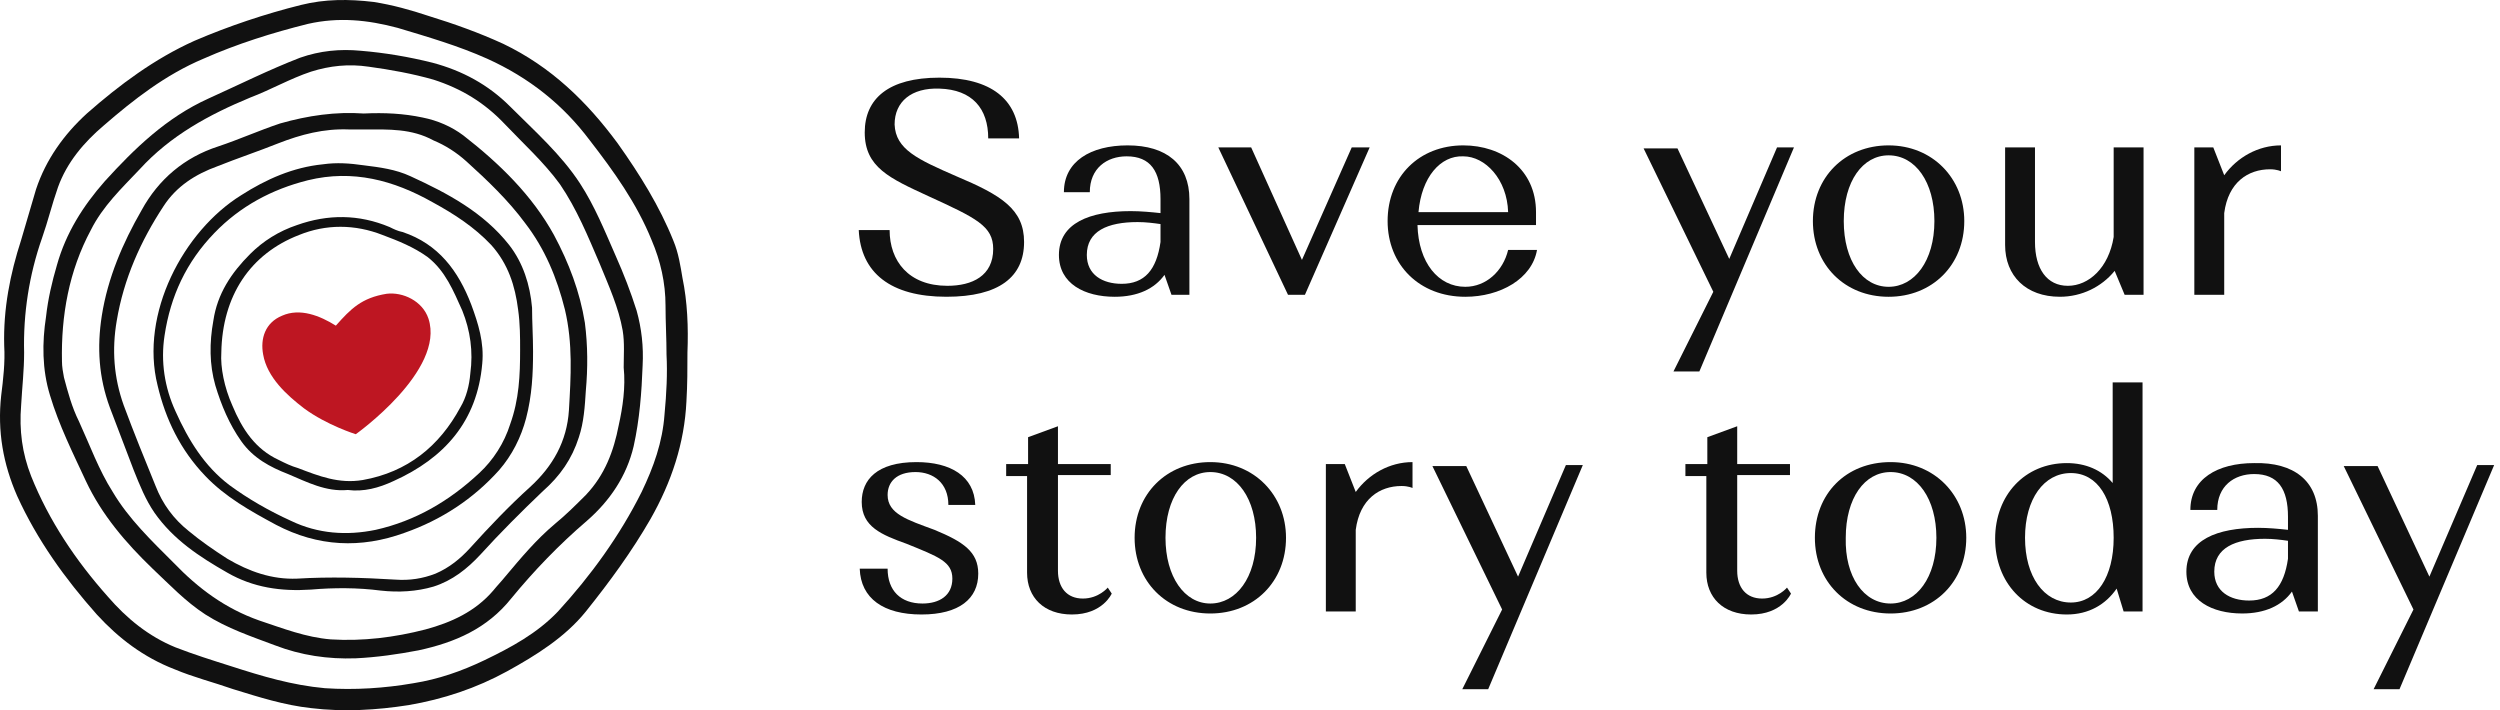
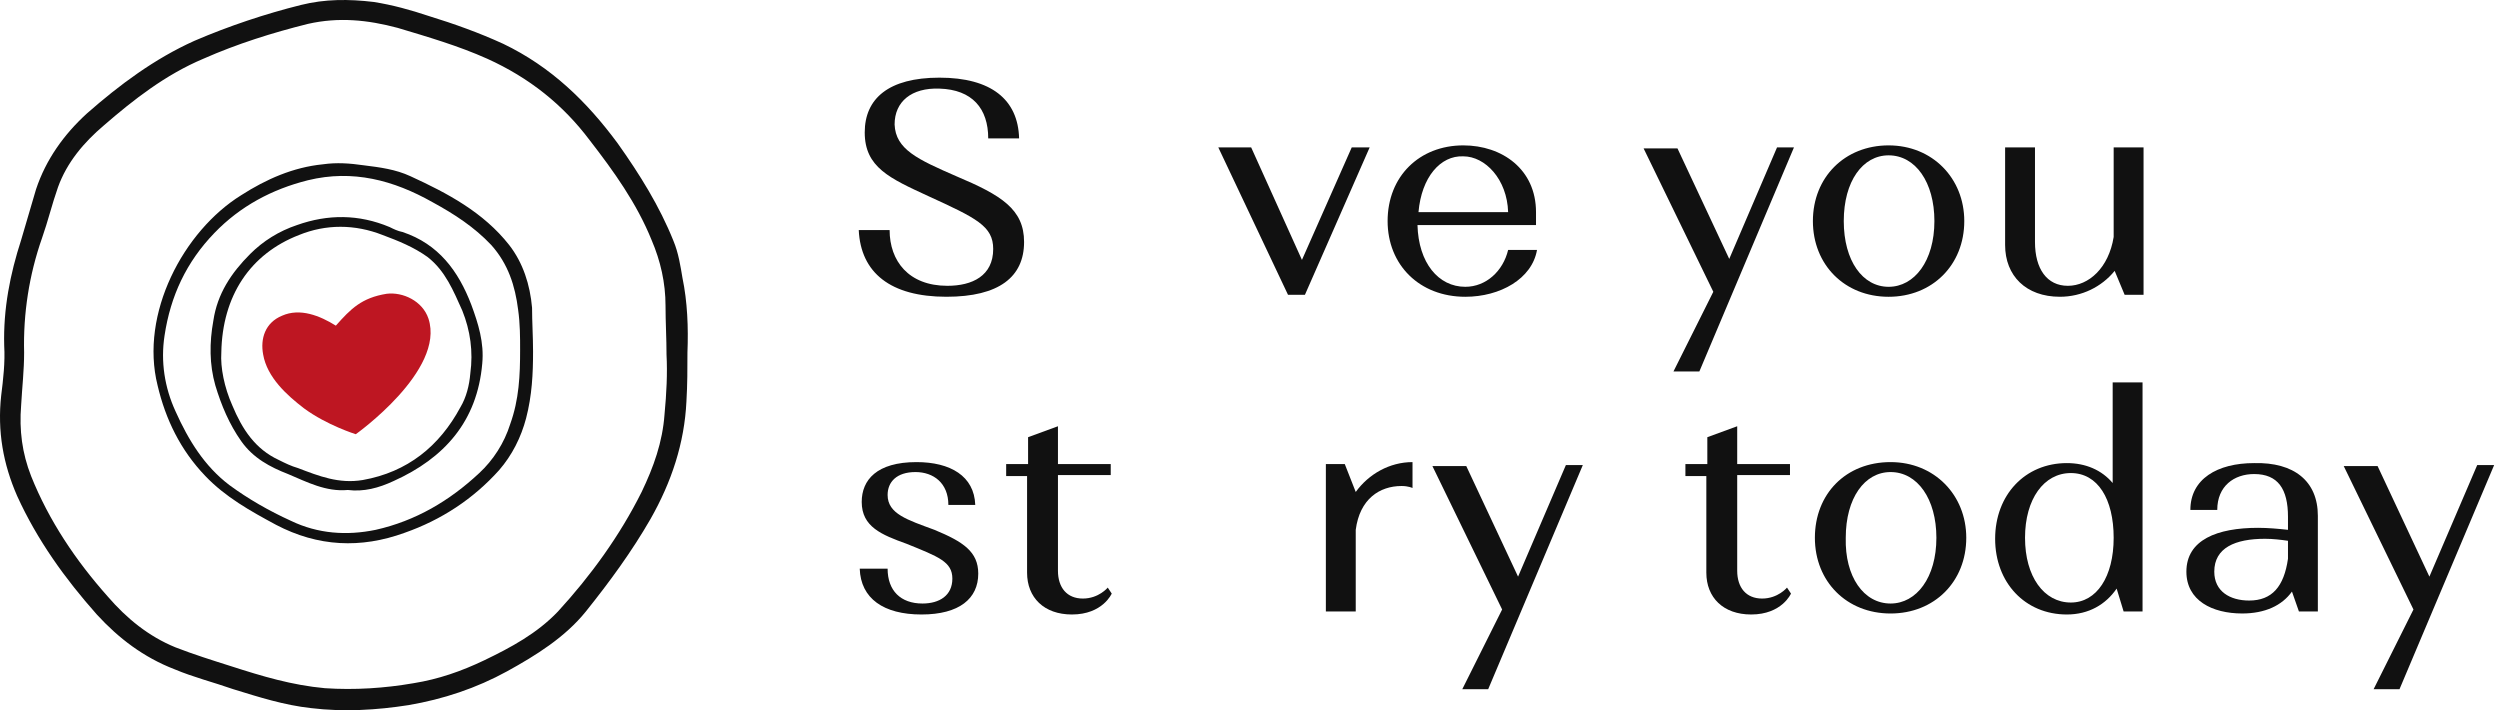
<svg xmlns="http://www.w3.org/2000/svg" width="176" height="50" viewBox="0 0 176 50" fill="none">
  <path d="M67.327 12.408C70.483 13.741 72.095 14.722 72.095 17.036C72.095 19.49 70.342 20.892 66.626 20.892C62.7 20.892 60.596 19.21 60.456 16.195H62.629C62.629 18.368 63.962 20.121 66.696 20.121C68.449 20.121 69.921 19.42 69.921 17.527C69.921 15.914 68.73 15.353 65.364 13.811C62.629 12.549 60.877 11.777 60.877 9.323C60.877 6.939 62.559 5.467 66.135 5.467C69.781 5.467 71.674 7.009 71.745 9.744H69.571C69.571 7.64 68.449 6.308 66.135 6.238C64.172 6.168 62.98 7.15 62.98 8.762C63.05 10.515 64.593 11.216 67.327 12.408Z" fill="#111111" />
-   <path d="M83.734 14.021V20.752H82.472L81.981 19.35C81.279 20.332 80.088 20.893 78.475 20.893C76.371 20.893 74.548 19.981 74.548 17.948C74.548 15.704 76.722 14.863 79.597 14.863C80.298 14.863 81.069 14.933 81.7 15.003V14.021C81.7 12.058 80.999 11.006 79.316 11.006C77.914 11.006 76.722 11.848 76.722 13.53H74.899C74.899 11.357 76.792 10.235 79.386 10.235C82.121 10.235 83.734 11.567 83.734 14.021ZM78.966 19.981C80.578 19.981 81.42 18.999 81.7 17.036V15.774C81.209 15.704 80.648 15.634 80.088 15.634C77.984 15.634 76.512 16.265 76.512 17.948C76.512 19.35 77.633 19.981 78.966 19.981Z" fill="#111111" />
  <path d="M91.657 18.298L95.163 10.375H96.425L91.868 20.752H90.675L85.767 10.375H88.081L91.657 18.298Z" fill="#111111" />
  <path d="M108.135 14.933V15.844H99.791C99.862 18.509 101.264 20.191 103.157 20.191C104.63 20.191 105.822 19.07 106.172 17.597H108.205C107.855 19.631 105.611 20.893 103.157 20.893C99.932 20.893 97.688 18.649 97.688 15.564C97.688 12.409 99.932 10.235 103.017 10.235C105.751 10.235 108.135 11.918 108.135 14.933ZM99.862 14.933H106.172C106.102 12.619 104.559 11.006 103.017 11.006C101.404 10.936 100.072 12.479 99.862 14.933Z" fill="#111111" />
  <path d="M121.739 18.228L125.104 10.375H126.296L119.635 26.151H117.812L120.617 20.542L115.709 10.445H118.093L121.739 18.228Z" fill="#111111" />
  <path d="M132.957 10.235C136.042 10.235 138.285 12.549 138.285 15.564C138.285 18.649 136.042 20.893 132.957 20.893C129.871 20.893 127.628 18.649 127.628 15.564C127.628 12.479 129.871 10.235 132.957 10.235ZM132.957 20.191C134.78 20.191 136.182 18.368 136.182 15.564C136.182 12.829 134.85 10.936 132.957 10.936C131.134 10.936 129.801 12.759 129.801 15.564C129.801 18.368 131.134 20.191 132.957 20.191Z" fill="#111111" />
  <path d="M150.836 20.752H149.574L148.872 19.069C147.961 20.191 146.559 20.892 145.016 20.892C142.632 20.892 141.16 19.42 141.16 17.246V10.375H143.263V17.036C143.263 18.929 144.105 20.121 145.577 20.121C147.049 20.121 148.452 18.859 148.802 16.686V10.375H150.906V20.752H150.836Z" fill="#111111" />
-   <path d="M154.552 10.375H155.814L156.585 12.338C157.496 11.076 158.969 10.235 160.582 10.235V12.058C160.582 12.058 160.301 11.918 159.81 11.918C158.268 11.918 156.865 12.829 156.585 15.003V20.752H154.481V10.375H154.552Z" fill="#111111" />
  <path d="M65.784 37.3C67.817 38.141 68.869 38.842 68.869 40.385C68.869 42.138 67.537 43.26 64.872 43.26C62.208 43.26 60.595 42.138 60.525 40.034H62.488C62.488 41.577 63.4 42.488 64.942 42.488C66.134 42.488 67.046 41.927 67.046 40.735C67.046 39.543 66.064 39.193 63.82 38.281C62.068 37.65 60.665 37.089 60.665 35.336C60.665 33.794 61.717 32.532 64.522 32.532C66.906 32.532 68.588 33.513 68.658 35.547H66.765C66.765 34.004 65.713 33.233 64.451 33.233C63.119 33.233 62.488 33.934 62.488 34.846C62.488 36.178 63.891 36.599 65.784 37.3Z" fill="#111111" />
  <path d="M70.904 32.672H72.377V30.779L74.48 30.008V32.672H78.196V33.444H74.48V40.175C74.48 41.367 75.111 42.138 76.233 42.138C77.355 42.138 77.986 41.367 77.986 41.367L78.266 41.787C78.266 41.787 77.635 43.26 75.462 43.26C73.498 43.26 72.306 42.068 72.306 40.315V33.514H70.834V32.672H70.904Z" fill="#111111" />
-   <path d="M85.206 32.532C88.291 32.532 90.535 34.846 90.535 37.861C90.535 40.946 88.291 43.19 85.206 43.19C82.121 43.19 79.877 40.946 79.877 37.861C79.877 34.776 82.121 32.532 85.206 32.532ZM85.206 42.488C87.029 42.488 88.431 40.665 88.431 37.861C88.431 35.126 87.099 33.233 85.206 33.233C83.383 33.233 82.051 35.056 82.051 37.861C82.051 40.595 83.383 42.488 85.206 42.488Z" fill="#111111" />
  <path d="M93.411 32.672H94.673L95.444 34.635C96.356 33.373 97.828 32.532 99.441 32.532V34.355C99.441 34.355 99.16 34.215 98.669 34.215C97.127 34.215 95.725 35.126 95.444 37.3V43.049H93.341V32.672H93.411Z" fill="#111111" />
  <path d="M106.872 40.595L110.238 32.742H111.43L104.769 48.518H102.946L105.75 42.909L100.842 32.812H103.226L106.872 40.595Z" fill="#111111" />
  <path d="M118.723 32.672H120.196V30.779L122.299 30.008V32.672H126.015V33.444H122.299V40.175C122.299 41.367 122.93 42.138 124.052 42.138C125.174 42.138 125.805 41.367 125.805 41.367L126.085 41.787C126.085 41.787 125.454 43.26 123.281 43.26C121.318 43.26 120.126 42.068 120.126 40.315V33.514H118.653V32.672H118.723Z" fill="#111111" />
  <path d="M133.096 32.532C136.182 32.532 138.425 34.846 138.425 37.861C138.425 40.946 136.182 43.19 133.096 43.19C130.011 43.19 127.768 40.946 127.768 37.861C127.768 34.776 129.941 32.532 133.096 32.532ZM133.096 42.488C134.919 42.488 136.322 40.665 136.322 37.861C136.322 35.126 134.99 33.233 133.096 33.233C131.273 33.233 129.941 35.056 129.941 37.861C129.871 40.595 131.203 42.488 133.096 42.488Z" fill="#111111" />
  <path d="M150.835 43.049H149.503L149.012 41.437C148.241 42.558 147.049 43.26 145.506 43.26C142.562 43.26 140.458 41.016 140.458 37.931C140.458 34.846 142.562 32.602 145.506 32.602C146.839 32.602 147.96 33.093 148.732 34.004V26.922H150.835V43.049ZM145.787 33.303C143.894 33.303 142.562 35.126 142.562 37.861C142.562 40.595 143.894 42.418 145.787 42.418C147.61 42.418 148.802 40.595 148.802 37.861C148.802 35.126 147.68 33.303 145.787 33.303Z" fill="#111111" />
  <path d="M163.177 36.318V43.049H161.845L161.354 41.647C160.653 42.628 159.461 43.189 157.848 43.189C155.745 43.189 153.922 42.278 153.922 40.245C153.922 38.001 156.095 37.159 158.97 37.159C159.671 37.159 160.442 37.229 161.074 37.3V36.388C161.074 34.425 160.372 33.373 158.69 33.373C157.287 33.373 156.095 34.214 156.095 35.897H154.202C154.202 33.724 156.095 32.602 158.69 32.602C161.494 32.532 163.177 33.864 163.177 36.318ZM158.339 42.278C159.952 42.278 160.793 41.296 161.074 39.333V38.071C160.583 38.001 160.022 37.931 159.461 37.931C157.357 37.931 155.885 38.562 155.885 40.245C155.885 41.647 157.007 42.278 158.339 42.278Z" fill="#111111" />
  <path d="M171.029 40.595L174.395 32.742H175.587L168.926 48.518H167.103L169.907 42.909L164.999 32.812H167.383L171.029 40.595Z" fill="#111111" />
  <path d="M48.396 24.819C48.396 25.941 48.396 27.063 48.325 28.255C48.185 31.2 47.274 33.934 45.801 36.529C44.469 38.843 42.926 40.946 41.244 43.05C39.771 44.873 37.738 46.135 35.705 47.257C33.531 48.449 31.217 49.22 28.763 49.64C26.519 49.991 24.205 50.131 21.892 49.851C19.998 49.641 18.245 49.08 16.422 48.519C15.02 48.028 13.618 47.677 12.286 47.116C10.112 46.275 8.359 44.943 6.816 43.26C4.573 40.736 2.609 38.001 1.207 34.916C0.226 32.672 -0.195 30.358 0.085 27.834C0.226 26.712 0.366 25.52 0.296 24.328C0.226 21.734 0.716 19.28 1.488 16.896C1.838 15.704 2.189 14.512 2.539 13.32C3.241 11.217 4.503 9.464 6.115 7.991C8.429 5.958 10.883 4.135 13.688 2.873C16.142 1.821 18.666 0.98 21.19 0.349C22.873 -0.072 24.556 -0.072 26.309 0.138C27.641 0.349 28.903 0.699 30.165 1.12C31.988 1.681 33.741 2.312 35.424 3.083C38.79 4.696 41.314 7.15 43.487 10.095C45.03 12.268 46.432 14.512 47.414 16.966C47.764 17.808 47.905 18.719 48.045 19.561C48.396 21.243 48.466 23.066 48.396 24.819ZM46.923 24.959C46.923 23.838 46.853 22.646 46.853 21.524C46.853 19.911 46.502 18.369 45.871 16.896C44.82 14.302 43.207 12.058 41.524 9.884C39.631 7.36 37.247 5.467 34.302 4.135C32.269 3.223 30.095 2.592 27.992 1.961C25.888 1.4 23.855 1.19 21.681 1.681C19.157 2.312 16.703 3.083 14.319 4.135C11.655 5.257 9.411 7.01 7.307 8.833C5.905 10.025 4.713 11.427 4.082 13.18C3.661 14.372 3.381 15.564 2.96 16.756C2.049 19.35 1.628 22.085 1.698 24.819C1.698 26.081 1.558 27.273 1.488 28.535C1.347 30.288 1.558 31.901 2.189 33.514C3.451 36.669 5.344 39.474 7.588 41.998C8.92 43.54 10.463 44.802 12.356 45.574C13.618 46.065 14.95 46.485 16.282 46.906C18.456 47.607 20.559 48.238 22.873 48.449C24.977 48.589 27.08 48.449 29.113 48.098C30.866 47.817 32.479 47.257 34.092 46.485C35.985 45.574 37.808 44.592 39.28 43.05C41.594 40.525 43.628 37.721 45.17 34.636C46.012 32.883 46.643 31.13 46.783 29.166C46.923 27.694 46.993 26.292 46.923 24.959Z" fill="#111111" />
-   <path d="M45.241 25.731C45.17 27.624 45.03 29.517 44.61 31.41C44.119 33.514 42.927 35.267 41.314 36.669C39.351 38.352 37.598 40.175 35.985 42.138C34.303 44.242 32.059 45.223 29.464 45.784C27.992 46.065 26.52 46.275 25.047 46.345C23.084 46.415 21.191 46.135 19.368 45.434C17.685 44.803 16.002 44.242 14.46 43.26C13.057 42.348 11.935 41.157 10.743 40.035C8.85 38.212 7.167 36.248 6.046 33.864C5.134 31.901 4.152 29.938 3.521 27.834C2.96 26.011 2.96 24.118 3.241 22.295C3.381 21.033 3.662 19.841 4.012 18.649C4.643 16.405 5.835 14.512 7.378 12.759C9.481 10.445 11.725 8.272 14.67 6.94C16.843 5.958 18.947 4.906 21.121 4.065C22.523 3.574 23.925 3.434 25.398 3.574C27.081 3.714 28.763 3.995 30.446 4.415C32.55 4.976 34.373 5.958 35.915 7.501C37.668 9.253 39.491 10.866 40.823 12.899C41.875 14.512 42.576 16.265 43.347 18.018C43.908 19.28 44.399 20.542 44.82 21.874C45.17 23.137 45.311 24.399 45.241 25.731ZM43.908 25.871C43.908 25.03 43.979 24.118 43.838 23.277C43.558 21.664 42.857 20.122 42.226 18.579C41.384 16.616 40.613 14.723 39.421 12.97C38.299 11.427 36.827 10.095 35.495 8.693C34.092 7.22 32.48 6.238 30.516 5.607C29.044 5.187 27.501 4.906 25.959 4.696C24.556 4.486 23.224 4.626 21.892 5.046C20.419 5.537 19.087 6.309 17.615 6.869C14.74 8.061 12.005 9.534 9.832 11.918C8.57 13.25 7.238 14.512 6.396 16.195C4.854 19.07 4.293 22.225 4.363 25.45C4.363 25.801 4.433 26.222 4.503 26.572C4.783 27.624 5.064 28.676 5.555 29.657C6.326 31.34 6.957 33.093 7.939 34.636C9.061 36.529 10.673 38.071 12.216 39.614C13.969 41.437 15.862 42.839 18.246 43.681C19.929 44.242 21.541 44.873 23.294 45.013C25.538 45.153 27.782 44.873 29.955 44.312C31.778 43.821 33.461 43.05 34.723 41.577C35.004 41.227 35.284 40.946 35.565 40.596C36.687 39.263 37.738 38.001 39.07 36.879C39.842 36.248 40.543 35.547 41.244 34.846C42.576 33.444 43.207 31.761 43.558 29.938C43.838 28.676 44.049 27.273 43.908 25.871Z" fill="#111111" />
-   <path d="M25.608 7.991C27.081 7.921 28.413 7.991 29.745 8.272C30.797 8.482 31.778 8.903 32.62 9.534C35.144 11.497 37.458 13.741 39 16.546C40.052 18.509 40.823 20.542 41.174 22.716C41.384 24.328 41.384 25.941 41.244 27.484C41.174 28.606 41.104 29.727 40.753 30.779C40.263 32.322 39.421 33.514 38.229 34.566C36.687 36.038 35.214 37.51 33.812 39.053C32.9 40.035 31.849 40.876 30.516 41.297C29.324 41.647 28.062 41.717 26.8 41.577C25.187 41.367 23.505 41.367 21.892 41.507C19.788 41.647 17.825 41.367 16.002 40.315C14.039 39.193 12.216 38.001 10.884 36.108C10.253 35.197 9.832 34.145 9.411 33.093C8.85 31.621 8.289 30.148 7.728 28.676C6.957 26.572 6.817 24.469 7.167 22.225C7.588 19.561 8.64 17.107 9.972 14.793C11.164 12.619 12.987 11.076 15.371 10.305C16.843 9.814 18.246 9.183 19.718 8.692C21.682 8.132 23.645 7.851 25.608 7.991ZM25.748 9.113C25.328 9.113 24.977 9.113 24.556 9.113C22.803 9.043 21.191 9.464 19.578 10.095C18.176 10.656 16.703 11.146 15.301 11.707C13.758 12.268 12.426 13.11 11.515 14.512C9.902 16.966 8.71 19.631 8.219 22.576C7.869 24.609 8.009 26.572 8.71 28.535C9.411 30.429 10.182 32.322 10.954 34.215C11.445 35.477 12.216 36.529 13.268 37.37C14.109 38.071 15.021 38.702 16.002 39.333C17.545 40.245 19.157 40.806 20.91 40.736C23.224 40.596 25.538 40.666 27.852 40.806C28.834 40.876 29.745 40.736 30.657 40.385C31.638 39.964 32.409 39.333 33.111 38.562C34.443 37.09 35.845 35.617 37.318 34.285C38.93 32.813 39.912 31.06 40.052 28.886C40.192 26.502 40.333 24.188 39.772 21.804C39.211 19.561 38.369 17.527 36.967 15.704C35.775 14.091 34.303 12.689 32.83 11.357C32.129 10.726 31.358 10.235 30.516 9.884C28.974 9.043 27.361 9.113 25.748 9.113Z" fill="#111111" />
  <path d="M37.527 24.749C37.527 26.292 37.457 27.834 37.037 29.447C36.686 30.779 36.055 32.041 35.143 33.093C33.32 35.126 31.077 36.599 28.482 37.51C25.397 38.632 22.382 38.492 19.437 36.949C17.614 35.968 15.861 34.986 14.459 33.514C12.706 31.691 11.654 29.517 11.094 27.133C9.831 22.085 12.916 16.265 16.983 13.741C18.736 12.619 20.629 11.777 22.733 11.567C23.714 11.427 24.626 11.497 25.608 11.637C26.729 11.777 27.851 11.918 28.903 12.409C31.497 13.601 34.022 14.933 35.845 17.247C36.826 18.509 37.317 20.051 37.457 21.664C37.457 22.646 37.527 23.697 37.527 24.749ZM36.616 24.609C36.616 23.767 36.616 22.786 36.476 21.804C36.265 20.121 35.775 18.579 34.583 17.247C33.391 15.985 31.988 15.073 30.446 14.232C27.711 12.689 24.836 11.918 21.681 12.689C19.157 13.32 16.913 14.512 15.09 16.405C13.127 18.439 12.005 20.823 11.584 23.627C11.304 25.45 11.584 27.273 12.356 28.956C13.267 30.989 14.389 32.812 16.142 34.145C17.474 35.126 18.947 35.968 20.489 36.669C22.382 37.58 24.416 37.721 26.449 37.3C29.254 36.669 31.638 35.267 33.741 33.303C34.723 32.392 35.494 31.2 35.915 29.868C36.546 28.115 36.616 26.432 36.616 24.609Z" fill="#111111" />
  <path d="M24.485 34.495C22.943 34.636 21.611 33.934 20.278 33.373C19.016 32.883 17.824 32.252 16.983 31.059C16.142 29.868 15.581 28.535 15.16 27.133C14.739 25.661 14.739 24.118 15.02 22.575C15.3 20.682 16.282 19.21 17.614 17.878C18.526 16.966 19.647 16.265 20.91 15.844C23.083 15.073 25.257 15.073 27.43 15.985C27.711 16.125 27.991 16.265 28.342 16.335C30.866 17.177 32.268 19.07 33.18 21.454C33.671 22.786 34.091 24.118 33.951 25.59C33.601 29.657 31.287 32.252 27.711 33.864C26.659 34.355 25.607 34.636 24.485 34.495ZM15.581 24.819C15.511 25.871 15.791 27.273 16.352 28.535C17.053 30.218 17.965 31.62 19.647 32.392C20.068 32.602 20.489 32.812 20.98 32.953C22.452 33.514 23.854 34.075 25.537 33.794C28.692 33.233 30.936 31.41 32.409 28.676C32.829 27.974 33.04 27.133 33.11 26.292C33.32 24.749 33.11 23.277 32.549 21.874C31.918 20.472 31.357 19.07 30.095 18.088C29.113 17.387 28.061 16.966 26.939 16.545C24.976 15.774 22.943 15.774 21.05 16.545C17.614 17.878 15.651 20.823 15.581 24.819Z" fill="#111111" />
  <path d="M30.165 22.435C29.745 21.173 28.342 20.542 27.22 20.682C25.468 20.963 24.696 21.734 23.644 22.926C22.523 22.225 21.12 21.664 19.858 22.225C18.666 22.716 18.316 23.838 18.526 24.959C18.806 26.572 20.209 27.834 21.401 28.746C23.013 29.938 25.047 30.569 25.047 30.569C25.047 30.569 31.357 26.081 30.165 22.435Z" fill="#BE1622" />
</svg>